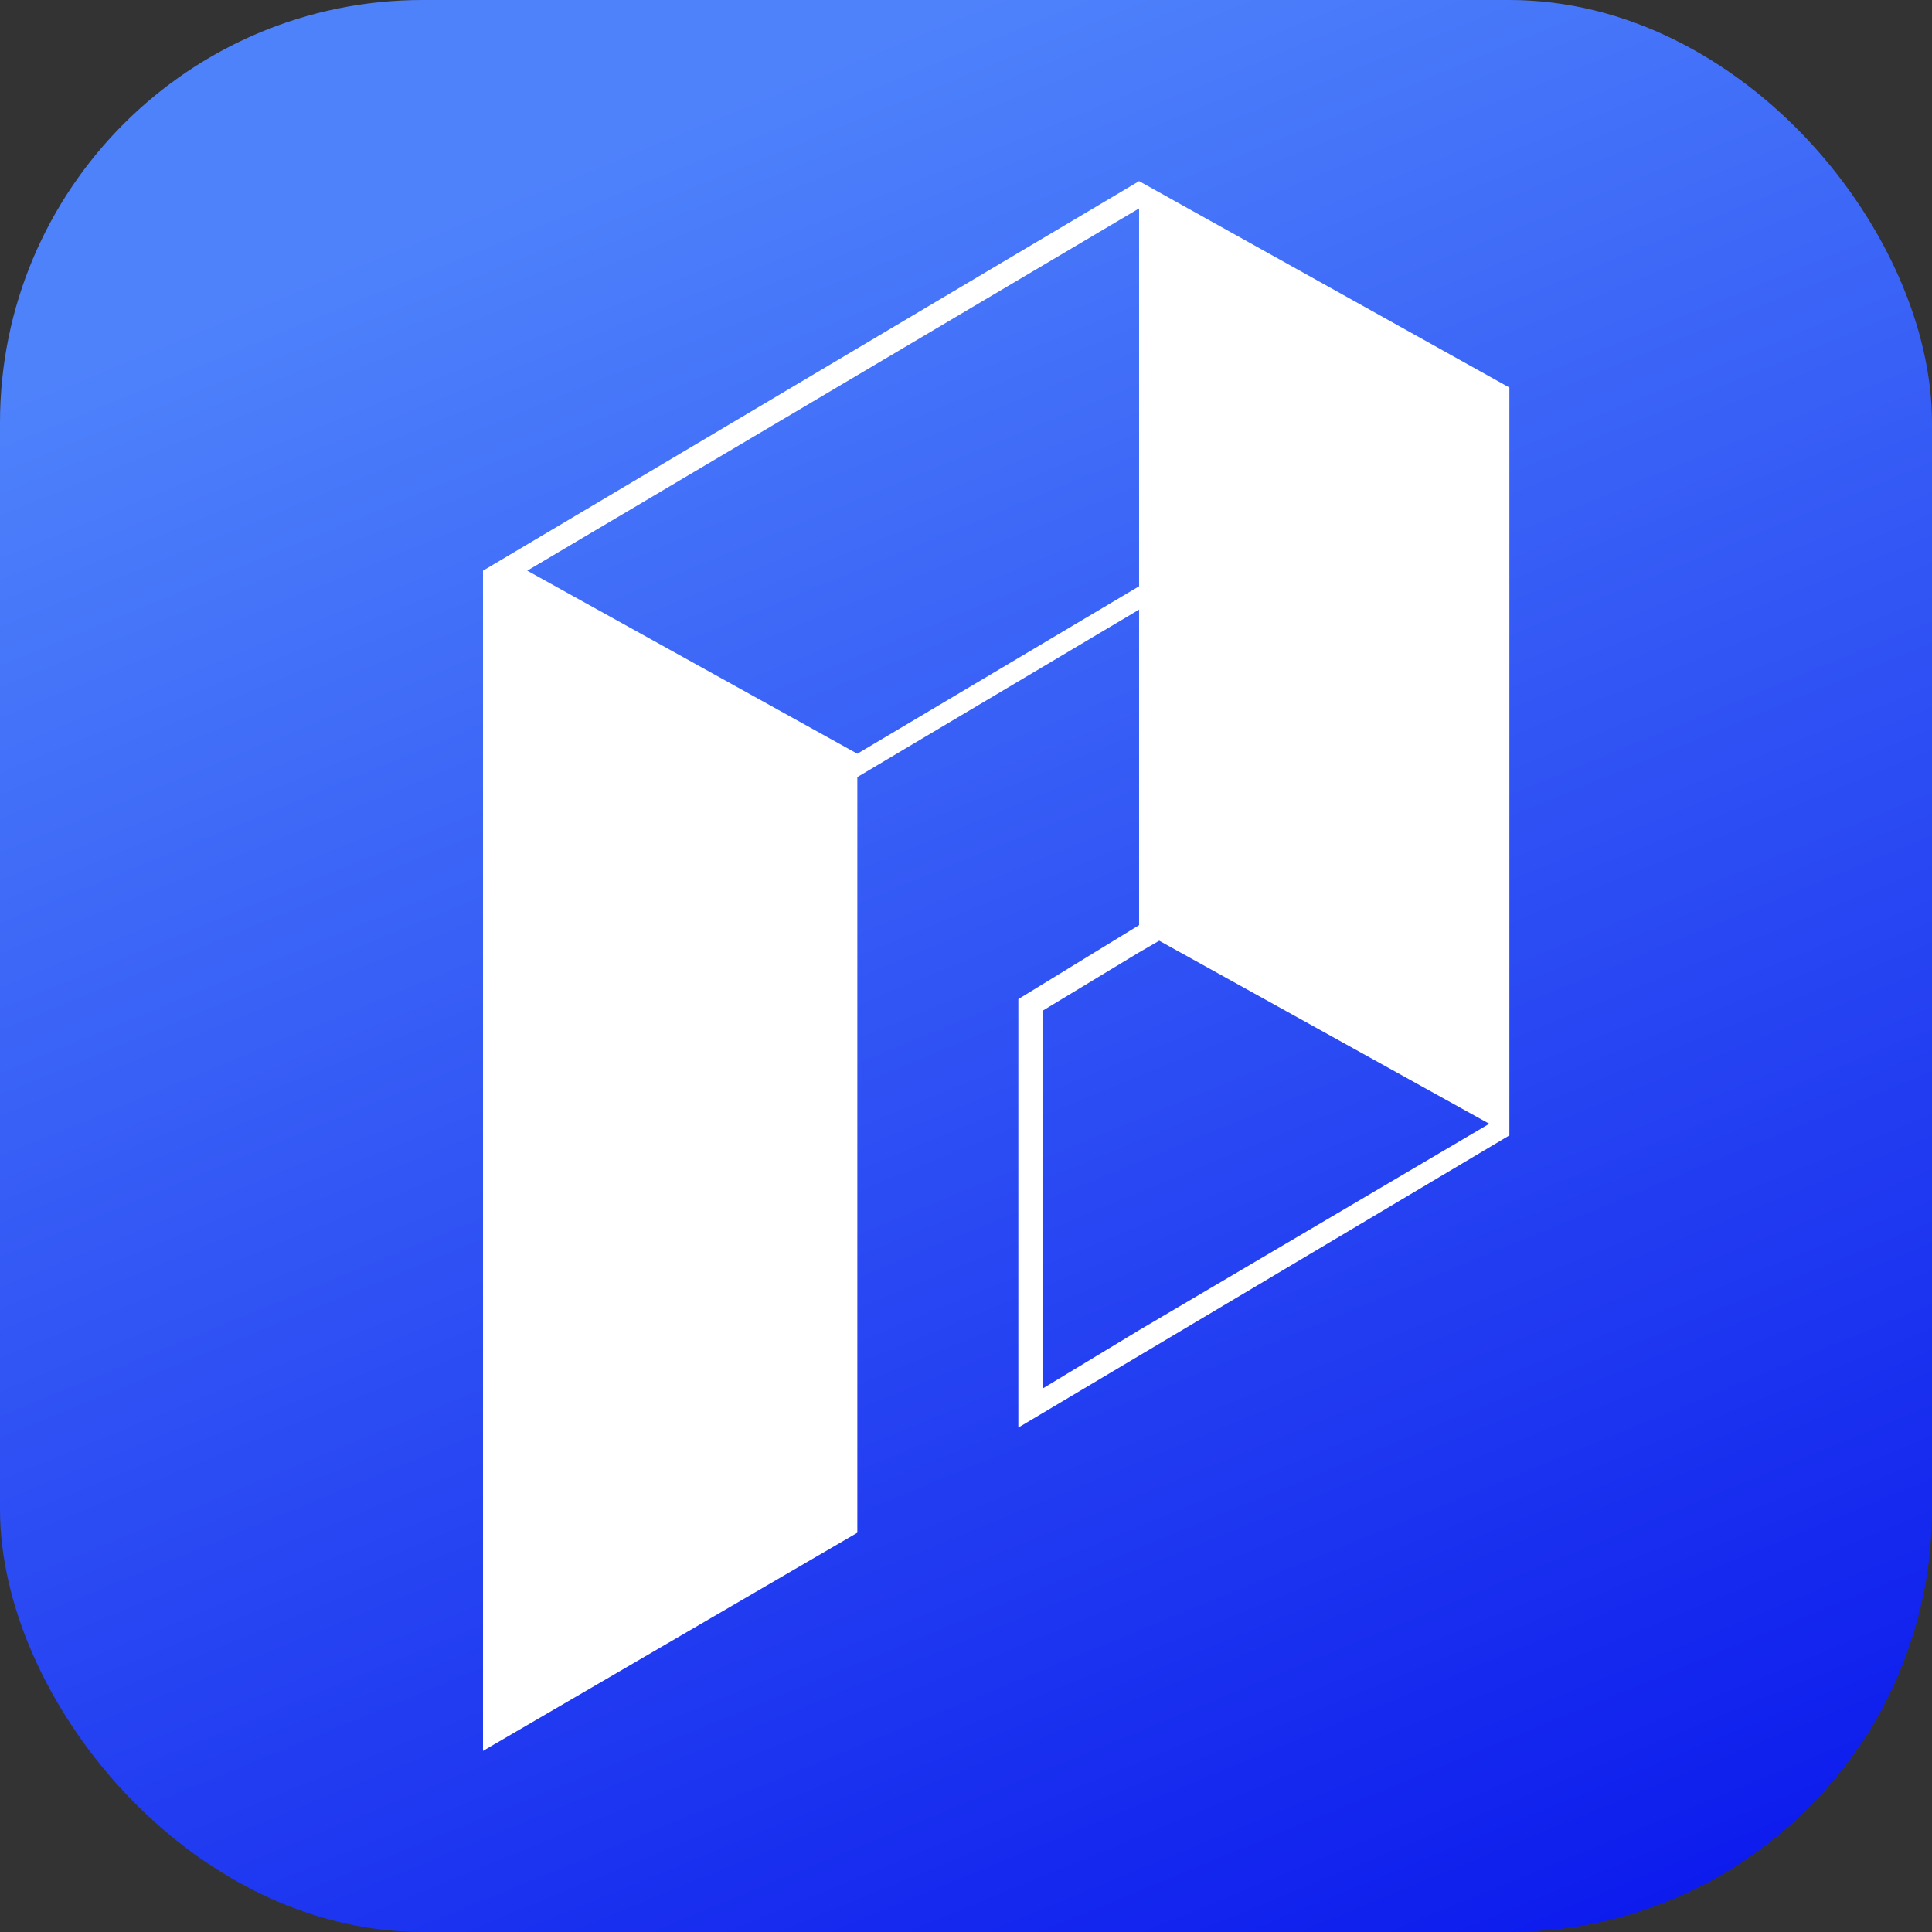
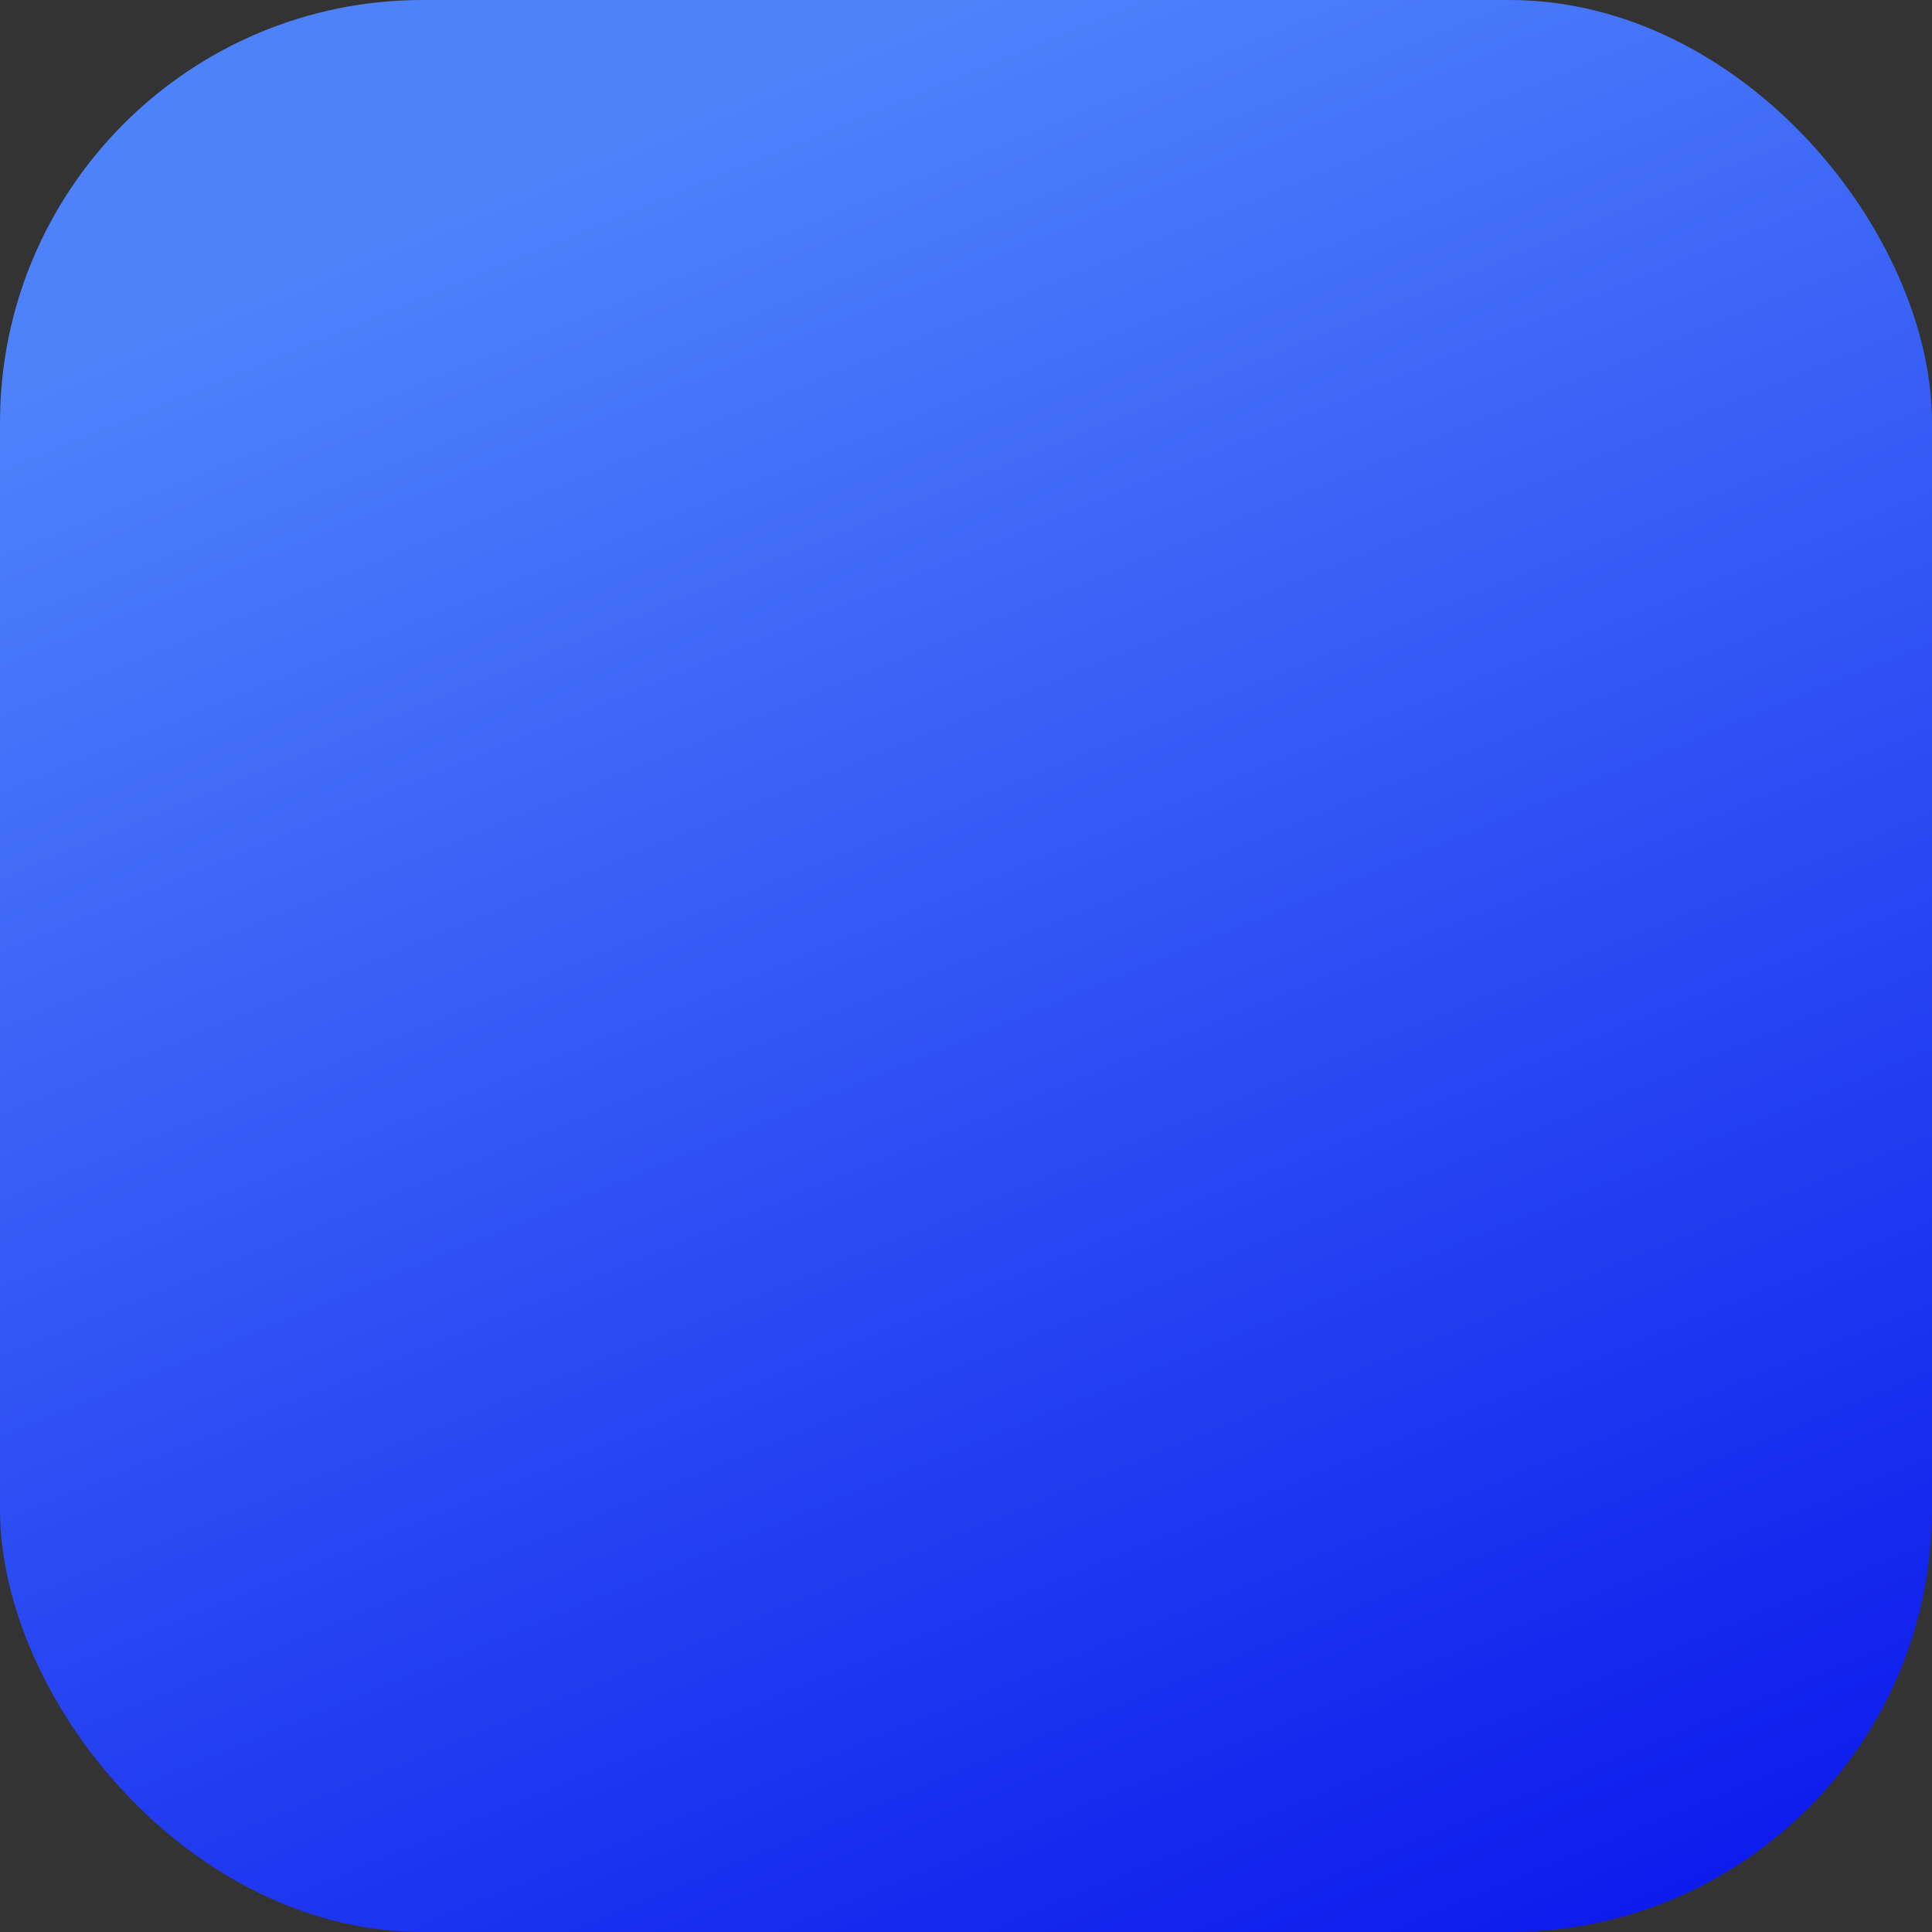
<svg xmlns="http://www.w3.org/2000/svg" width="32" height="32" viewBox="0 0 32 32" fill="none">
  <rect x="0" y="0" width="32" height="32" fill="#333333" stroke="none" />
  <rect width="32" height="32" rx="7" fill="url(#paint0_linear_8665_6228)" />
-   <path d="M18.867 3L8 9.452V29L14.2 25.387V12.871L18.867 10.097V15.323L16.867 16.548V23.645L25 18.806V6.419L18.867 3ZM14.2 12.484L8.733 9.452L18.867 3.452V9.71L14.2 12.484ZM18.867 22.032L17.267 23V16.742L18.867 15.774L19.2 15.581L24.667 18.613L18.867 22.032Z" fill="white" />
  <defs>
    <linearGradient id="paint0_linear_8665_6228" x1="16" y1="0" x2="31.125" y2="36.75" gradientUnits="userSpaceOnUse">
      <stop stop-color="#4E82FB" />
      <stop offset="1" stop-color="#0109EA" />
    </linearGradient>
  </defs>
</svg>